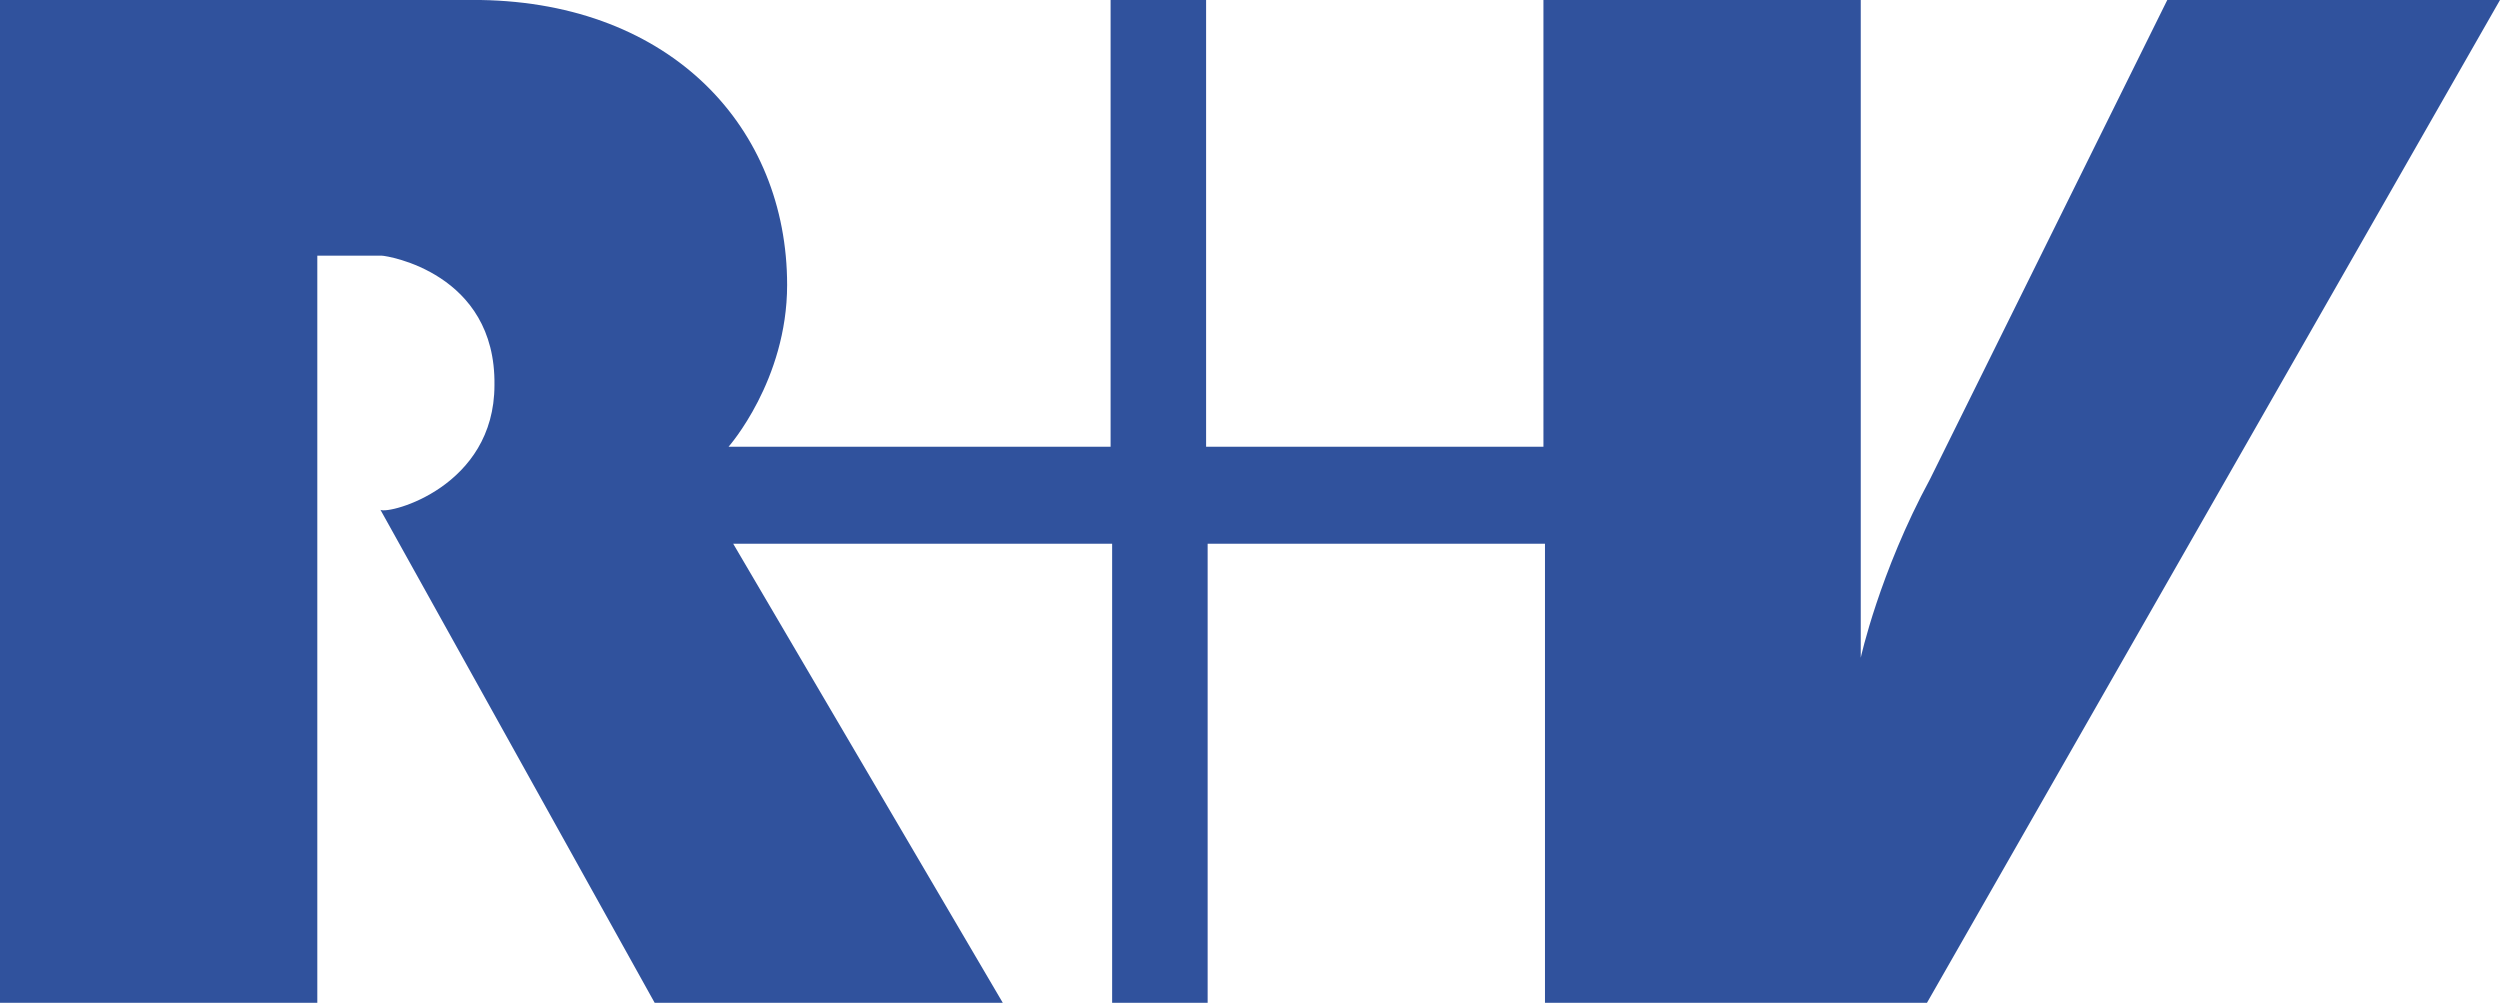
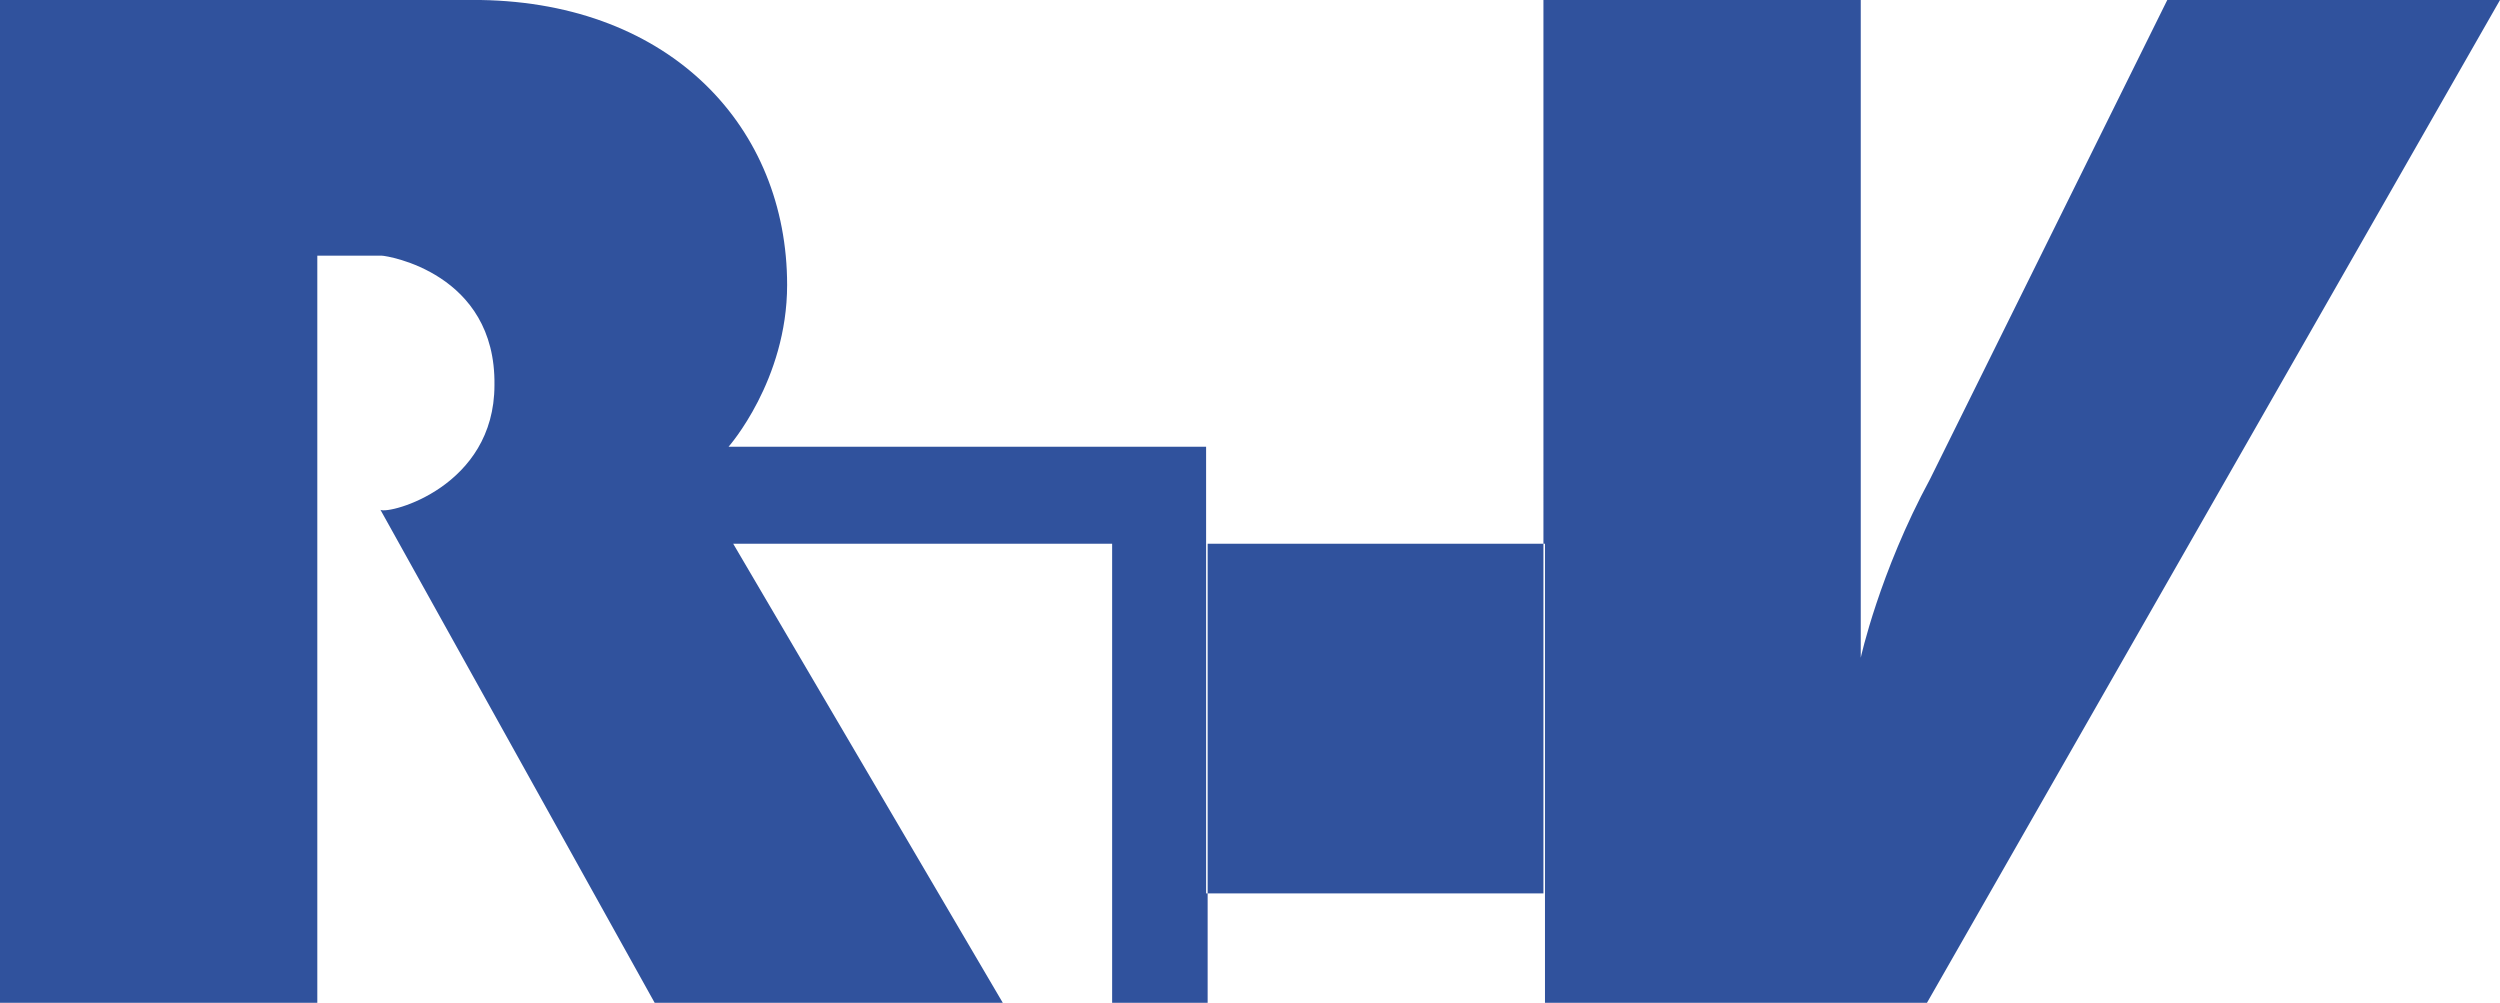
<svg xmlns="http://www.w3.org/2000/svg" xmlns:ns1="http://sodipodi.sourceforge.net/DTD/sodipodi-0.dtd" xmlns:ns2="http://www.inkscape.org/namespaces/inkscape" viewBox="0 0 162.3 65.1" version="1.1" id="svg4" ns1:docname="DL1085.svg" width="162.3" height="65.1" ns2:version="1.0.2 (e86c870879, 2021-01-15)">
  <defs id="defs8" />
  <ns1:namedview pagecolor="#ffffff" bordercolor="#666666" borderopacity="1" objecttolerance="10" gridtolerance="10" guidetolerance="10" ns2:pageopacity="0" ns2:pageshadow="2" ns2:window-width="2438" ns2:window-height="1256" id="namedview6" showgrid="false" ns2:zoom="5.04" ns2:cx="77.2" ns2:cy="31.7" ns2:window-x="0" ns2:window-y="34" ns2:window-maximized="0" ns2:current-layer="svg4" />
-   <path d="M 162.3,0 125.1,65.1 H 100.3 V 35.3 H 78.4 V 65.1 H 72.2 V 35.3 H 47.6 L 65.1,65.1 H 42.5 l -17.8,-32 c 0.6,0.3 7.4,-1.5 7.4,-8.1 0.1,-7.3 -7,-8.4 -7.3,-8.4 H 20.6 V 65.1 H 0 V 0 H 31.2 C 43.6,0.2 51.1,8.3 51.1,18.5 51.1,24.7 47.3,29 47.3,29 H 72.1 V 0 h 6.2 v 29 h 21.9 V 0 h 20.6 v 42.7 c 0,0 1.2,-5.5 4.5,-11.6 L 140.7,0 h 21.6" fill="#30529d" id="path2" />
+   <path d="M 162.3,0 125.1,65.1 H 100.3 V 35.3 H 78.4 V 65.1 H 72.2 V 35.3 H 47.6 L 65.1,65.1 H 42.5 l -17.8,-32 c 0.6,0.3 7.4,-1.5 7.4,-8.1 0.1,-7.3 -7,-8.4 -7.3,-8.4 H 20.6 V 65.1 H 0 V 0 H 31.2 C 43.6,0.2 51.1,8.3 51.1,18.5 51.1,24.7 47.3,29 47.3,29 H 72.1 h 6.2 v 29 h 21.9 V 0 h 20.6 v 42.7 c 0,0 1.2,-5.5 4.5,-11.6 L 140.7,0 h 21.6" fill="#30529d" id="path2" />
</svg>